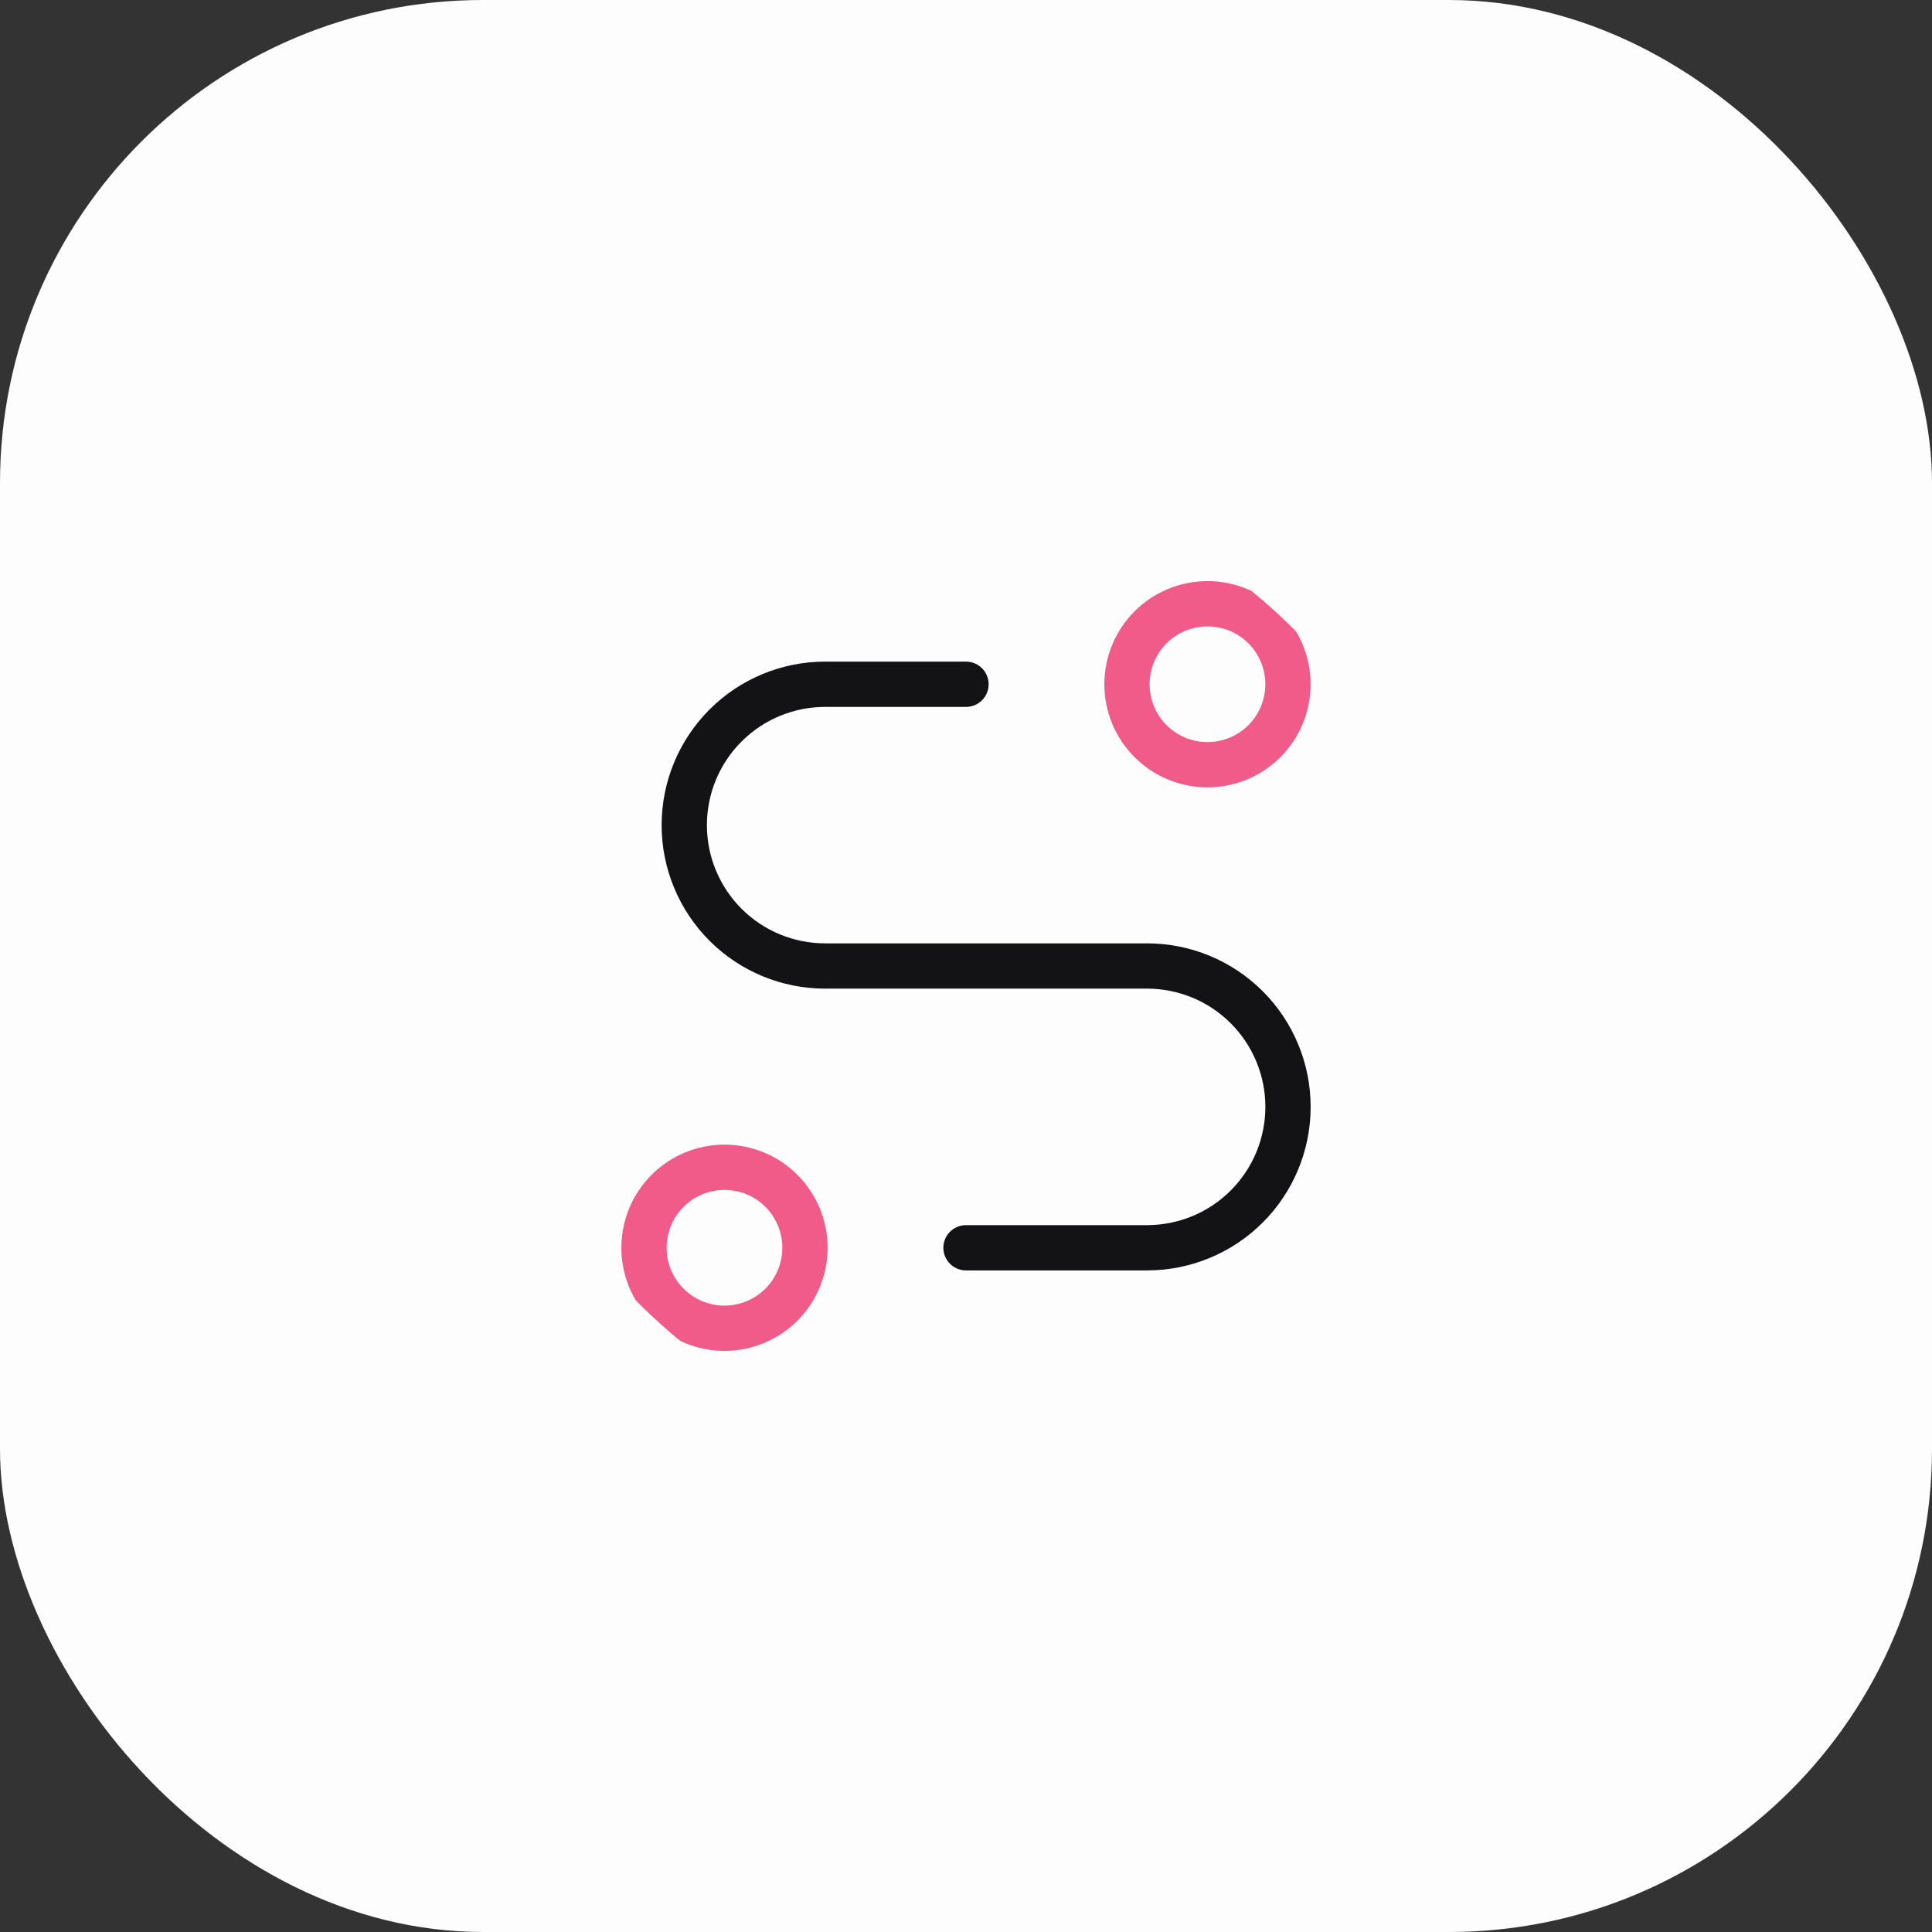
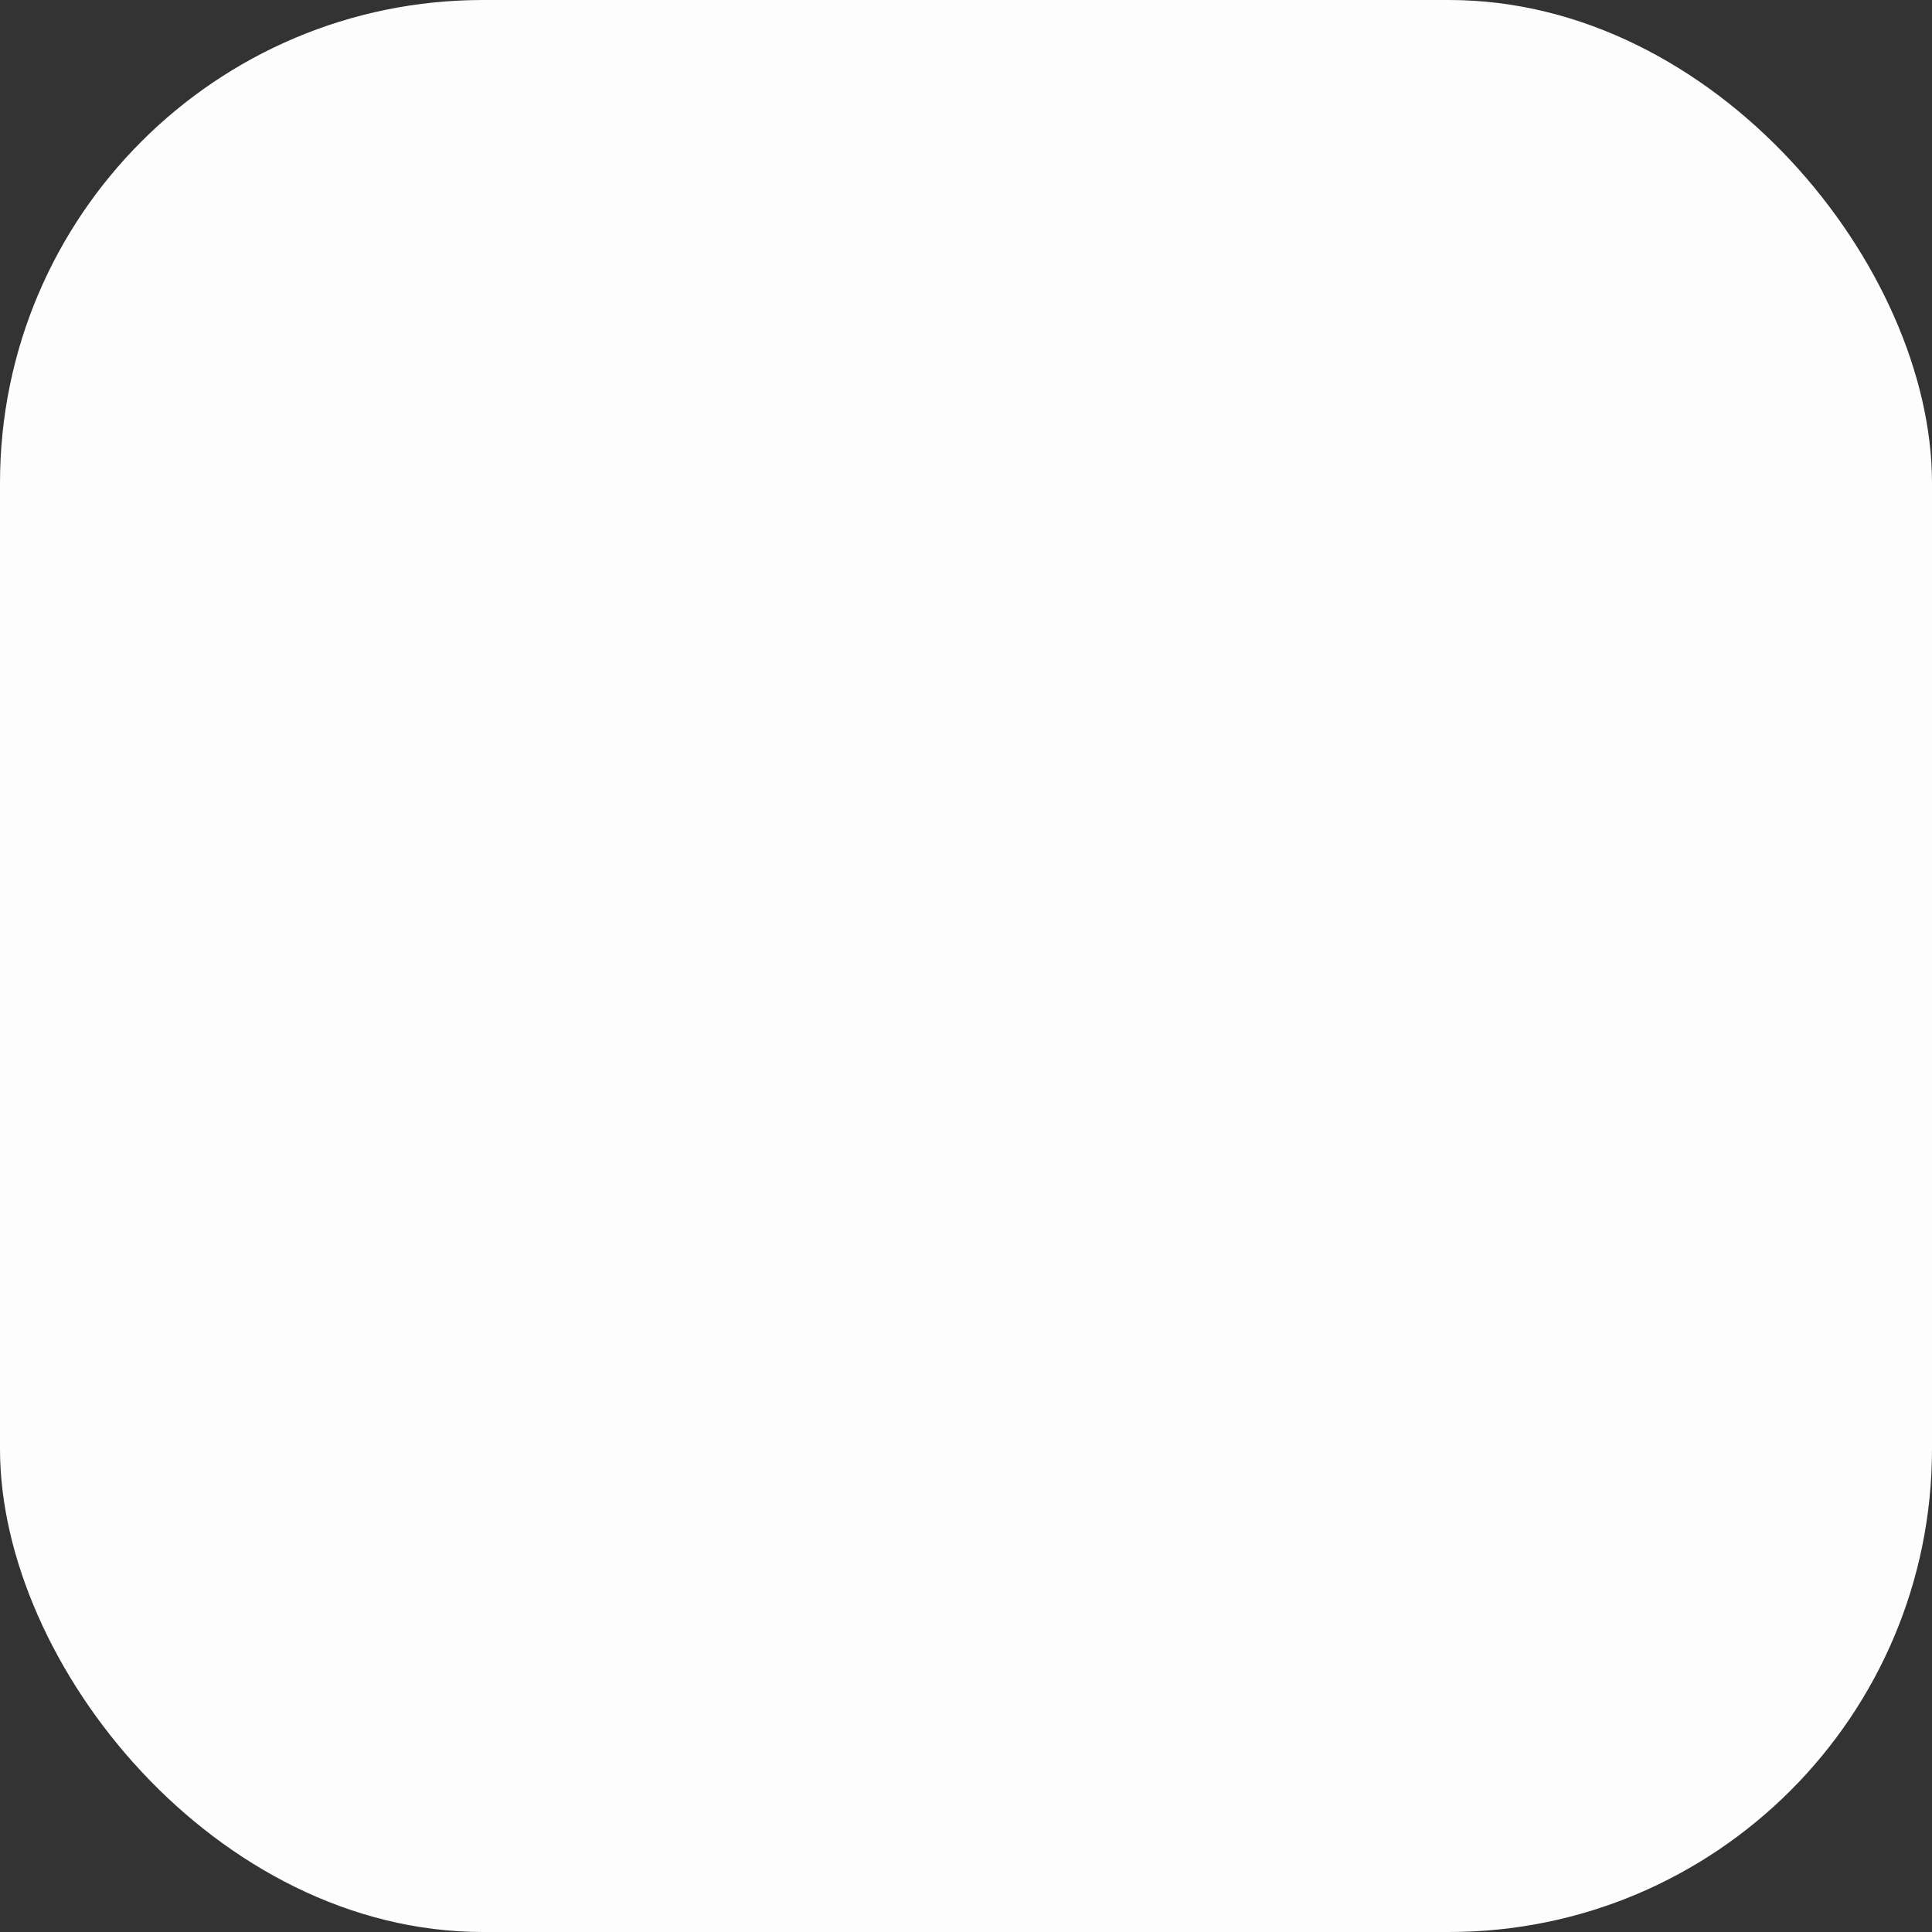
<svg xmlns="http://www.w3.org/2000/svg" width="64" height="64" viewBox="0 0 64 64" fill="none">
  <rect x="0" y="0" width="64" height="64" fill="#333333" stroke="none" />
  <rect width="64" height="64" rx="16" fill="#FDFDFD" />
  <g clip-path="url(#clip0_802_10284)">
-     <path d="M21.333 41.334C21.333 42.041 21.614 42.719 22.114 43.219C22.614 43.719 23.292 44 24 44C24.707 44 25.385 43.719 25.885 43.219C26.385 42.719 26.666 42.041 26.666 41.334C26.666 40.626 26.385 39.948 25.885 39.448C25.385 38.948 24.707 38.667 24 38.667C23.292 38.667 22.614 38.948 22.114 39.448C21.614 39.948 21.333 40.626 21.333 41.334Z" stroke="#F05B89" stroke-width="1.5" stroke-linecap="round" stroke-linejoin="round" />
    <path d="M37.333 22.667C37.333 23.374 37.614 24.052 38.114 24.552C38.614 25.052 39.292 25.333 40 25.333C40.707 25.333 41.385 25.052 41.885 24.552C42.385 24.052 42.666 23.374 42.666 22.667C42.666 21.959 42.385 21.281 41.885 20.781C41.385 20.281 40.707 20 40 20C39.292 20 38.614 20.281 38.114 20.781C37.614 21.281 37.333 21.959 37.333 22.667Z" stroke="#F05B89" stroke-width="1.5" stroke-linecap="round" stroke-linejoin="round" />
-     <path d="M32 41.334H38C39.238 41.334 40.425 40.842 41.3 39.967C42.175 39.092 42.667 37.905 42.667 36.667C42.667 35.429 42.175 34.242 41.3 33.367C40.425 32.492 39.238 32 38 32H27.334C26.096 32 24.909 31.509 24.034 30.634C23.159 29.758 22.667 28.571 22.667 27.334C22.667 26.096 23.159 24.909 24.034 24.034C24.909 23.159 26.096 22.667 27.334 22.667H32" stroke="#131215" stroke-width="1.5" stroke-linecap="round" stroke-linejoin="round" />
  </g>
  <defs>
    <clipPath id="clip0_802_10284">
-       <rect x="16" y="16" width="32" height="32" rx="16" fill="white" />
-     </clipPath>
+       </clipPath>
  </defs>
</svg>